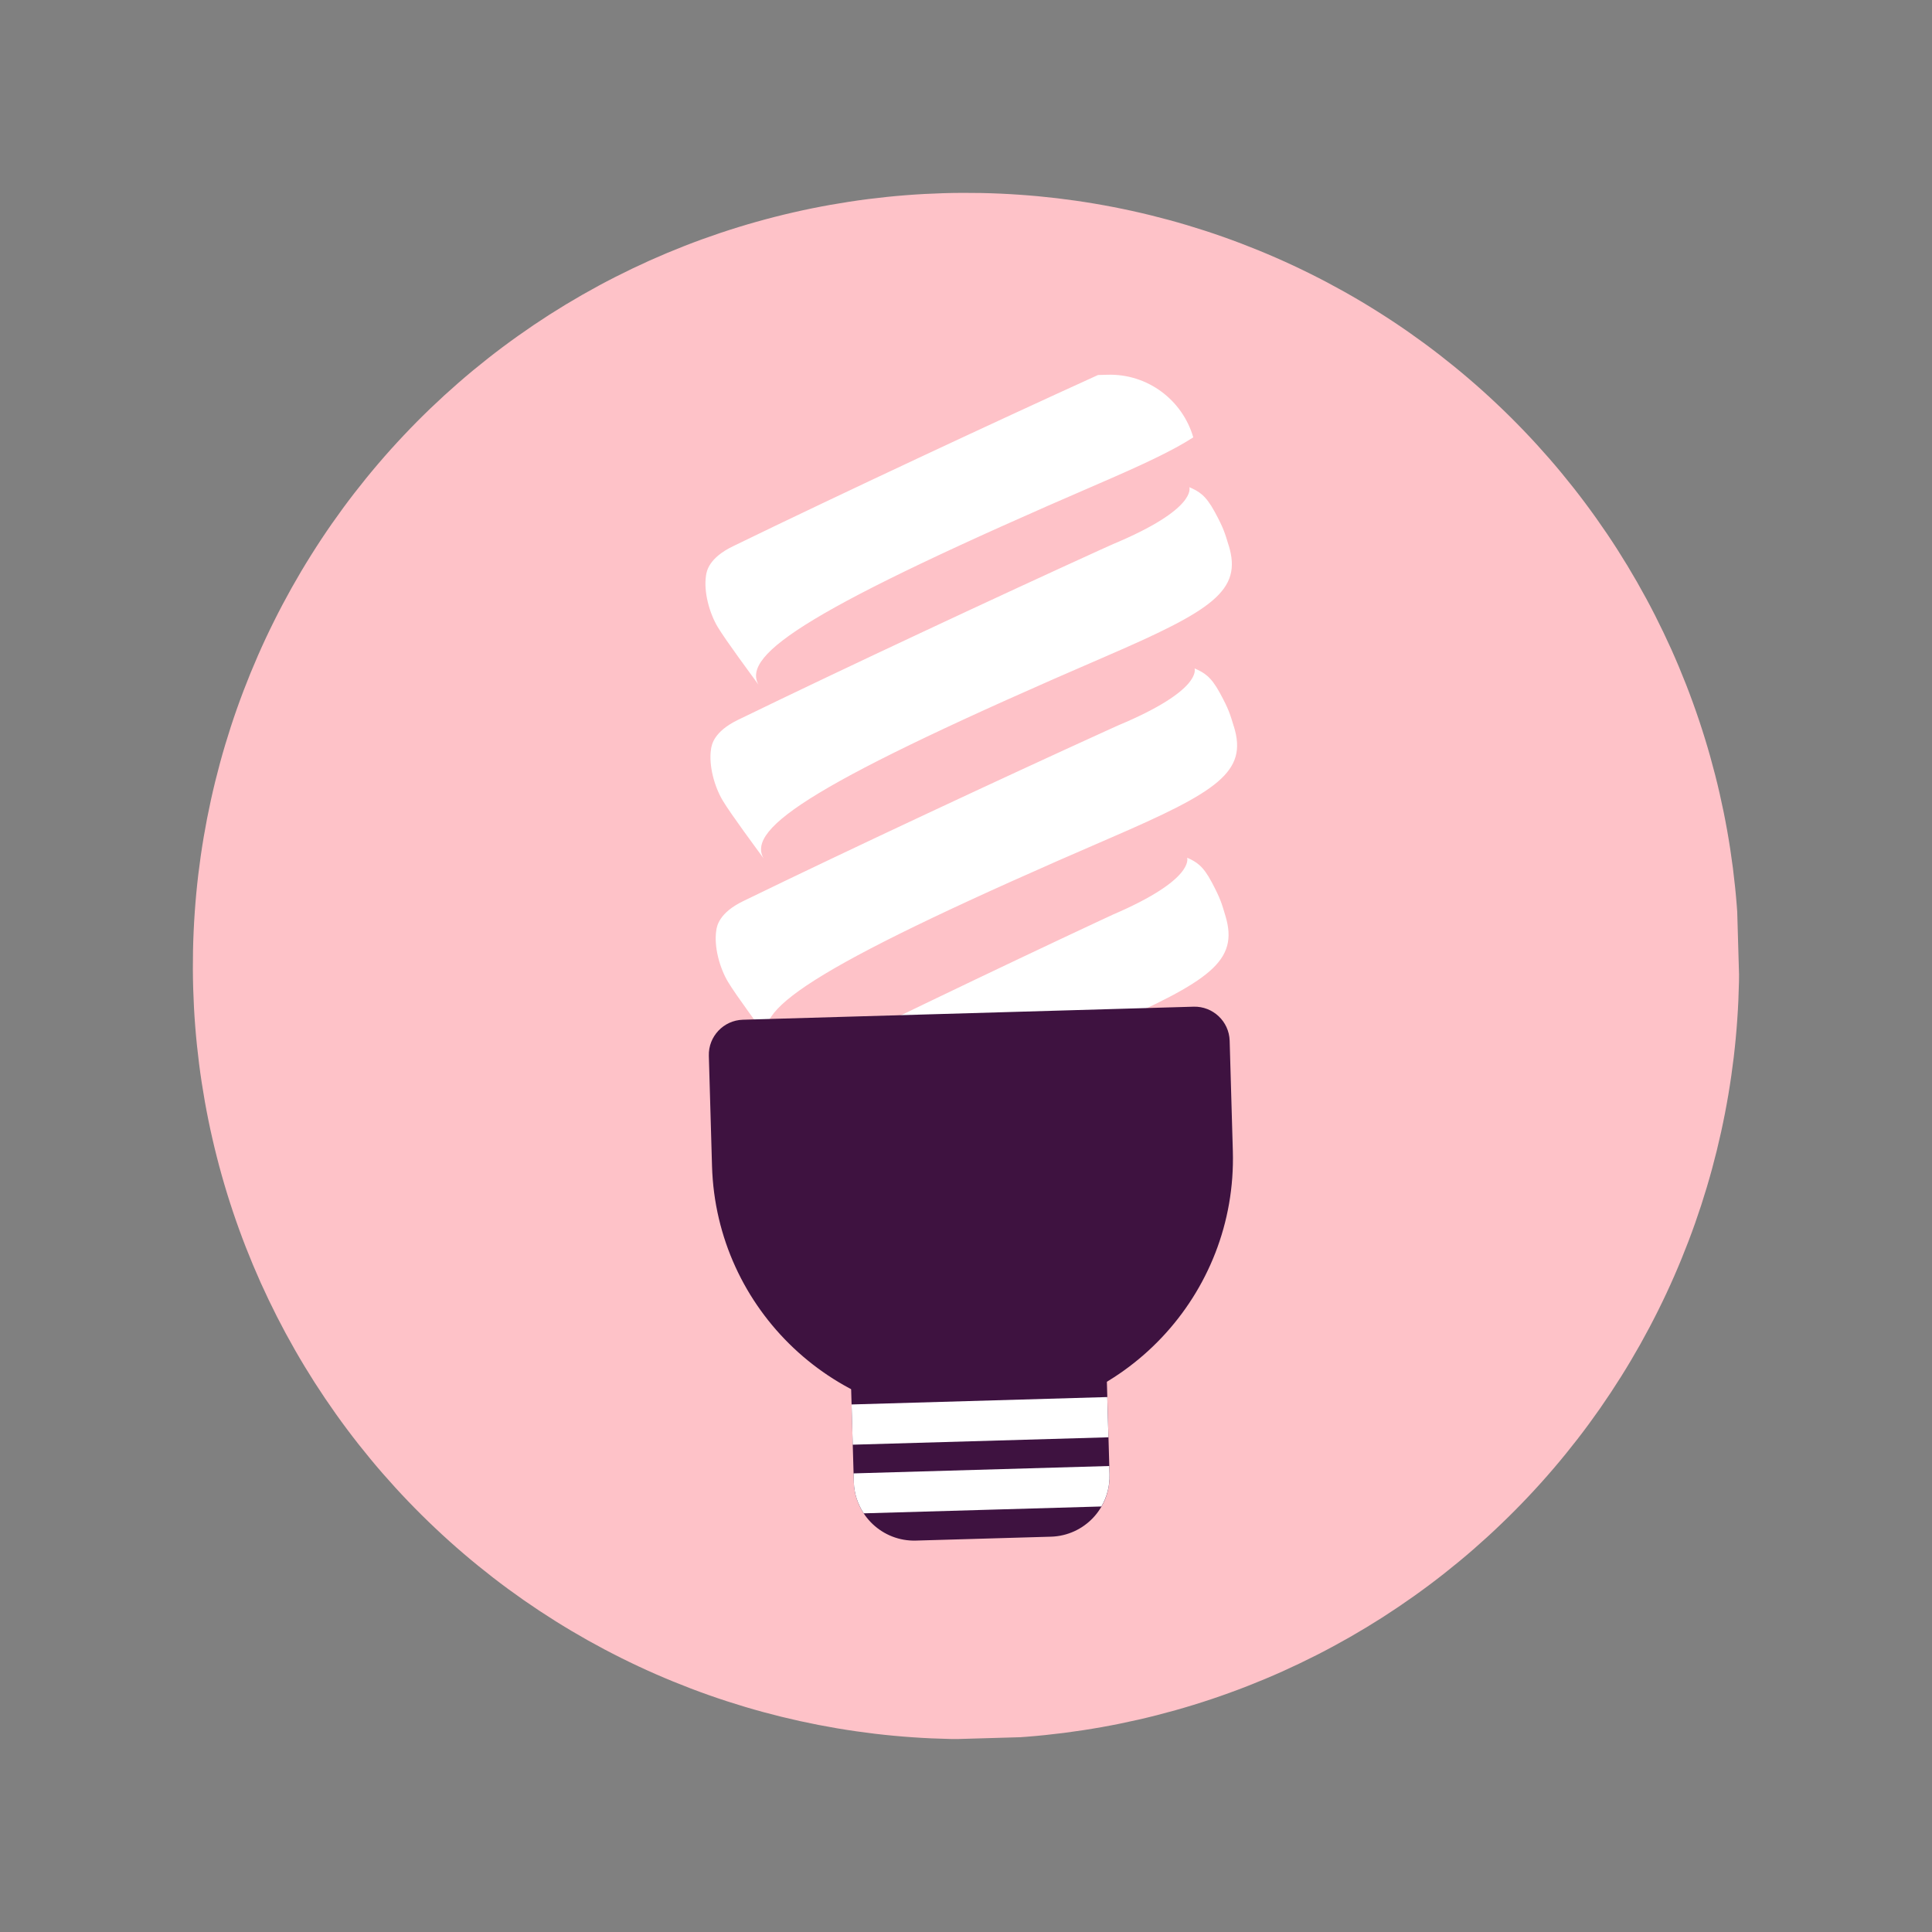
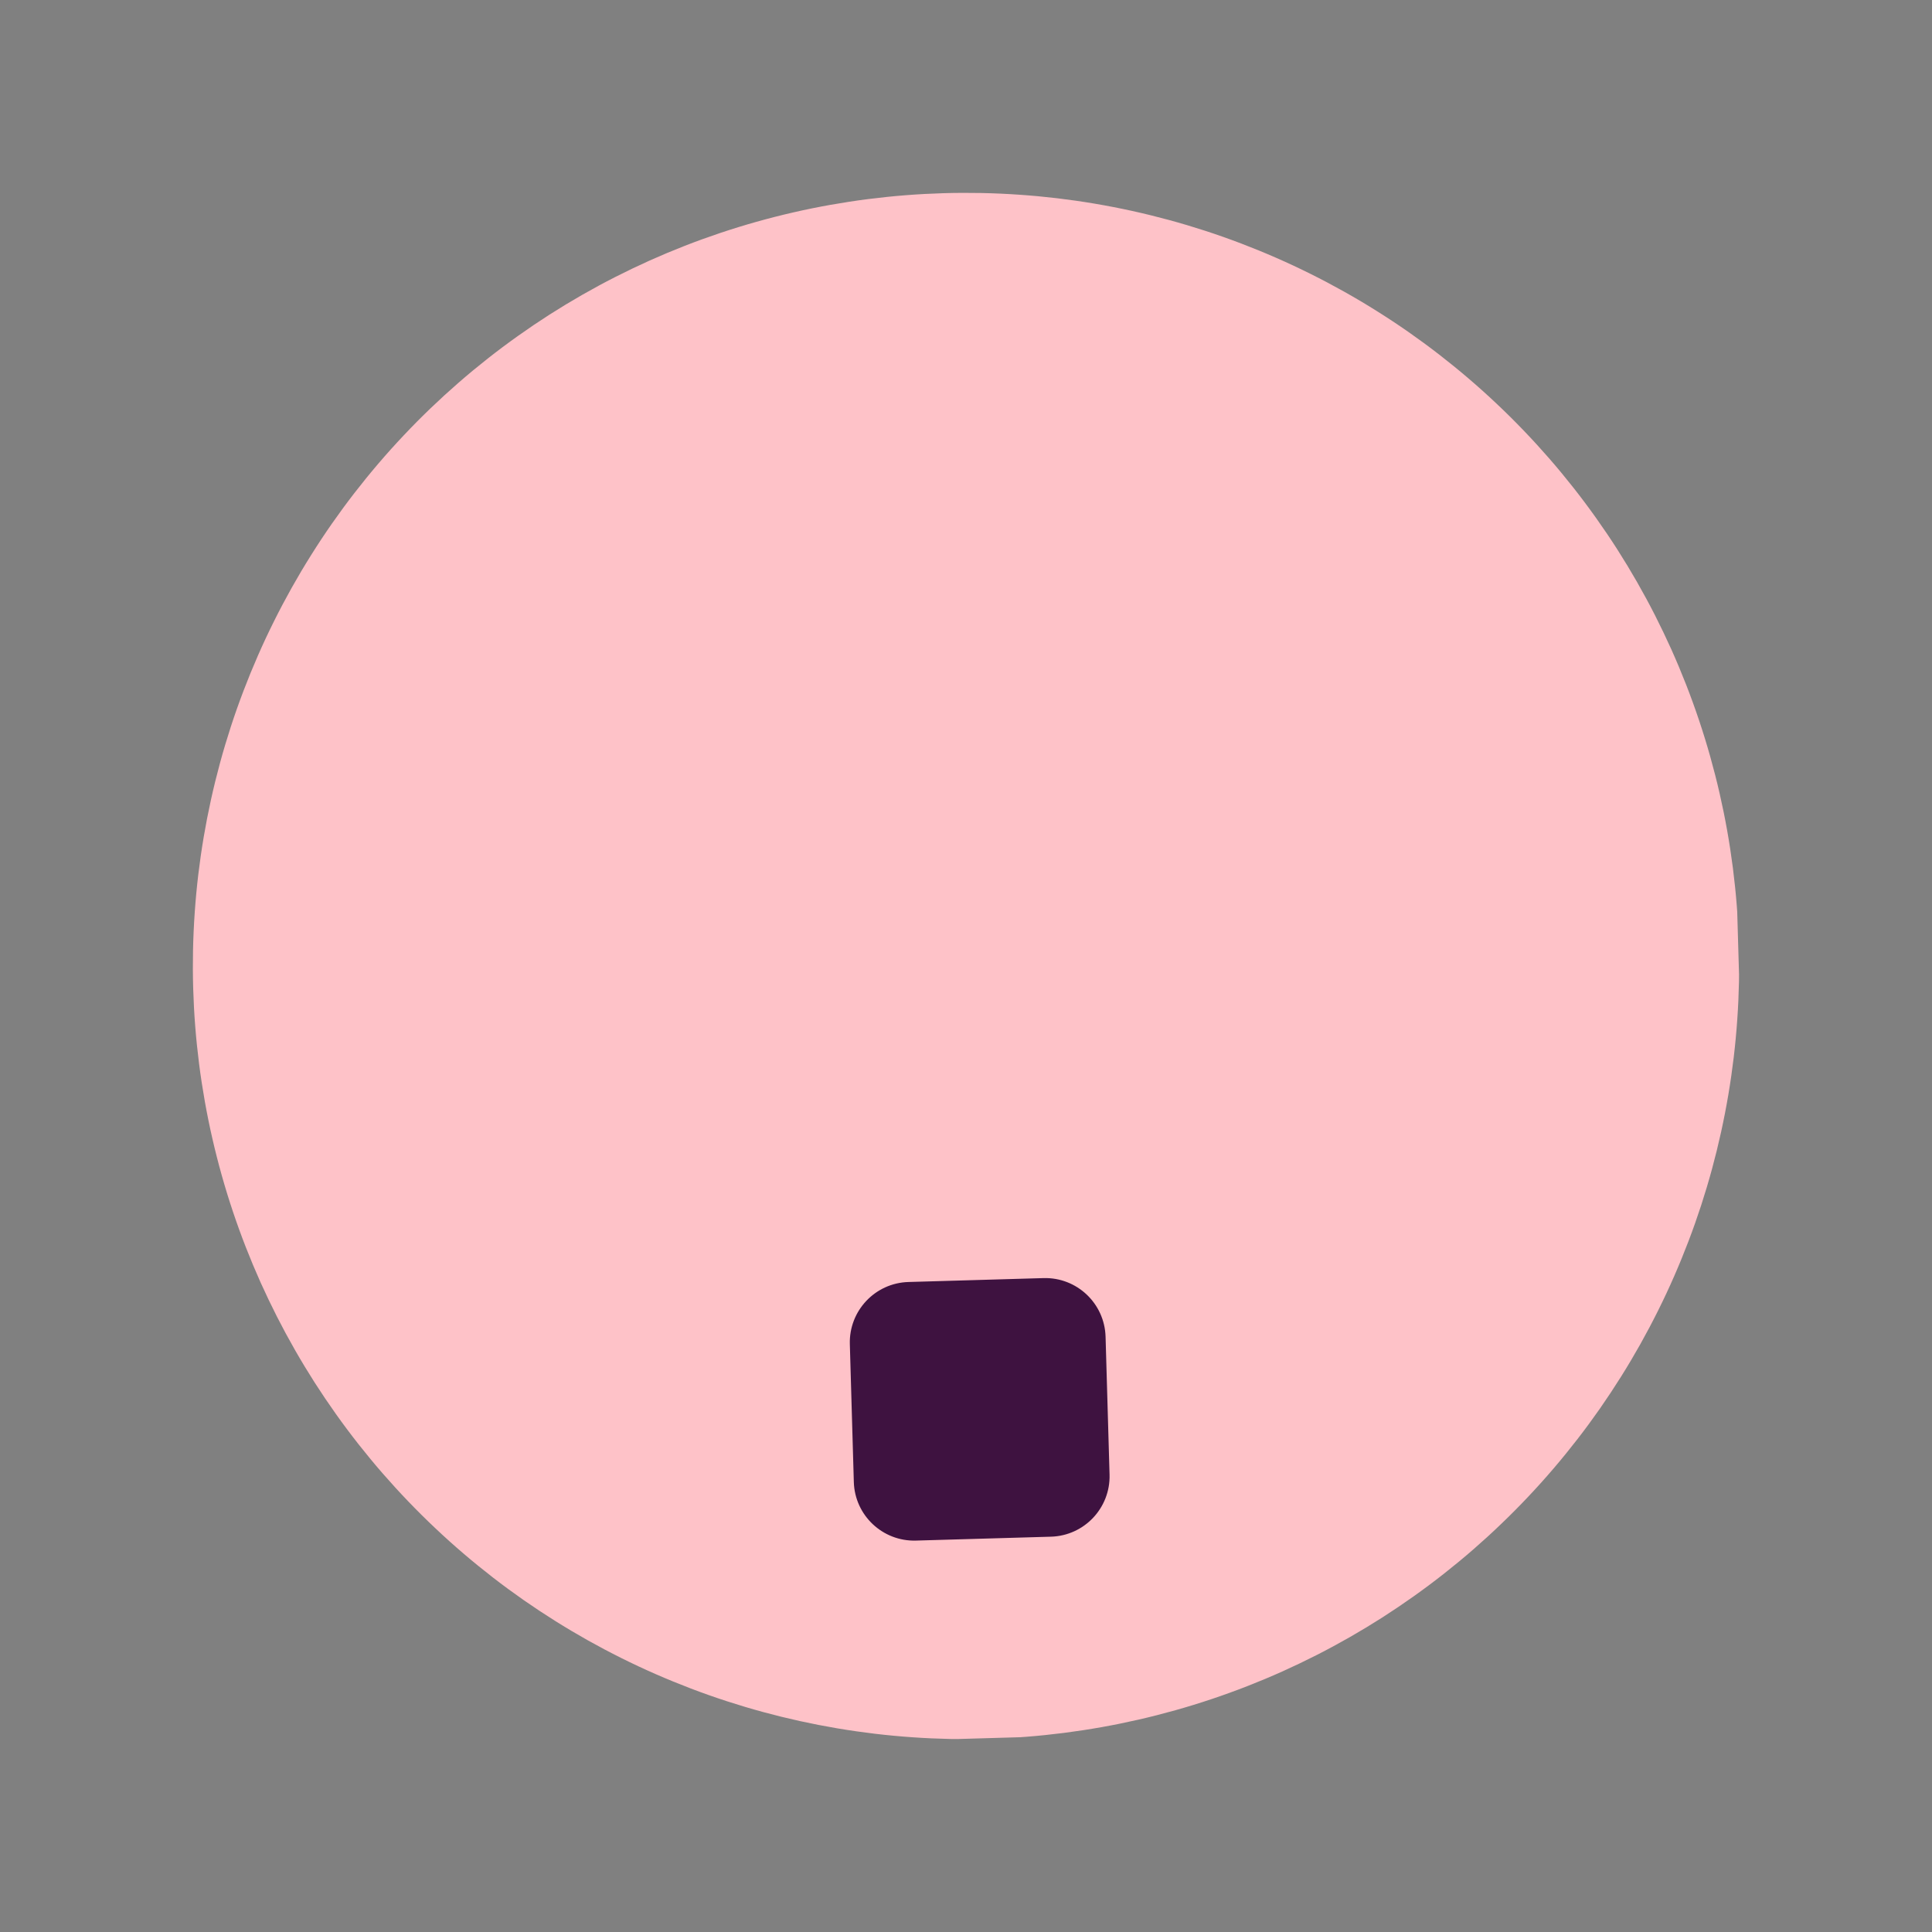
<svg xmlns="http://www.w3.org/2000/svg" version="1.0" preserveAspectRatio="xMidYMid meet" height="500" viewBox="0 0 375 375" zoomAndPan="magnify" width="500">
  <rect x="0" y="0" width="375" height="375" fill="#808080" stroke="none" />
  <defs>
    <clipPath id="673846b151">
      <path clip-rule="nonzero" d="M 37 37 L 338 37 L 338 338 L 37 338 Z M 37 37" />
    </clipPath>
    <clipPath id="9db0264fca">
      <path clip-rule="nonzero" d="M 33.164 41.832 L 333.039 33.168 L 341.703 333.039 L 41.828 341.707 Z M 33.164 41.832" />
    </clipPath>
    <clipPath id="170f9821c6">
      <path clip-rule="nonzero" d="M 33.164 41.832 L 333.039 33.168 L 341.703 333.039 L 41.828 341.707 Z M 33.164 41.832" />
    </clipPath>
    <clipPath id="f56d15947d">
      <path clip-rule="nonzero" d="M 136 72 L 241 72 L 241 239 L 136 239 Z M 136 72" />
    </clipPath>
    <clipPath id="de3e5d6c26">
-       <path clip-rule="nonzero" d="M 33.164 41.832 L 333.039 33.168 L 341.703 333.039 L 41.828 341.707 Z M 33.164 41.832" />
-     </clipPath>
+       </clipPath>
    <clipPath id="b3d82aa1b9">
      <path clip-rule="nonzero" d="M 33.164 41.832 L 333.039 33.168 L 341.703 333.039 L 41.828 341.707 Z M 33.164 41.832" />
    </clipPath>
    <clipPath id="49d3231686">
      <path clip-rule="nonzero" d="M 137 195 L 240 195 L 240 276 L 137 276 Z M 137 195" />
    </clipPath>
    <clipPath id="0f4209ba4c">
      <path clip-rule="nonzero" d="M 33.164 41.832 L 333.039 33.168 L 341.703 333.039 L 41.828 341.707 Z M 33.164 41.832" />
    </clipPath>
    <clipPath id="21740a1b0e">
      <path clip-rule="nonzero" d="M 33.164 41.832 L 333.039 33.168 L 341.703 333.039 L 41.828 341.707 Z M 33.164 41.832" />
    </clipPath>
    <clipPath id="91caef496e">
      <path clip-rule="nonzero" d="M 164 248 L 216 248 L 216 300 L 164 300 Z M 164 248" />
    </clipPath>
    <clipPath id="b59f6b12ff">
      <path clip-rule="nonzero" d="M 33.164 41.832 L 333.039 33.168 L 341.703 333.039 L 41.828 341.707 Z M 33.164 41.832" />
    </clipPath>
    <clipPath id="74d703cf9c">
      <path clip-rule="nonzero" d="M 33.164 41.832 L 333.039 33.168 L 341.703 333.039 L 41.828 341.707 Z M 33.164 41.832" />
    </clipPath>
    <clipPath id="c1886a982f">
      <path clip-rule="nonzero" d="M 165 271 L 216 271 L 216 294 L 165 294 Z M 165 271" />
    </clipPath>
    <clipPath id="3fab8b399f">
      <path clip-rule="nonzero" d="M 33.164 41.832 L 333.039 33.168 L 341.703 333.039 L 41.828 341.707 Z M 33.164 41.832" />
    </clipPath>
    <clipPath id="ce87eb6f02">
-       <path clip-rule="nonzero" d="M 33.164 41.832 L 333.039 33.168 L 341.703 333.039 L 41.828 341.707 Z M 33.164 41.832" />
-     </clipPath>
+       </clipPath>
  </defs>
  <g clip-path="url(#673846b151)">
    <g clip-path="url(#9db0264fca)">
      <g clip-path="url(#170f9821c6)">
        <path fill-rule="nonzero" fill-opacity="1" d="M 337.5 183.164 C 337.574 185.621 337.582 188.074 337.535 190.531 C 337.484 192.984 337.375 195.438 337.203 197.887 C 337.035 200.34 336.805 202.781 336.516 205.223 C 336.223 207.66 335.875 210.09 335.465 212.512 C 335.055 214.934 334.586 217.344 334.059 219.742 C 333.531 222.141 332.945 224.523 332.301 226.895 C 331.656 229.266 330.953 231.617 330.195 233.953 C 329.434 236.285 328.617 238.602 327.742 240.898 C 326.867 243.191 325.938 245.465 324.953 247.715 C 323.969 249.965 322.93 252.188 321.832 254.387 C 320.738 256.586 319.59 258.754 318.391 260.898 C 317.188 263.039 315.934 265.152 314.629 267.23 C 313.324 269.312 311.969 271.359 310.566 273.375 C 309.16 275.387 307.707 277.367 306.203 279.309 C 304.699 281.25 303.152 283.156 301.555 285.023 C 299.961 286.891 298.32 288.715 296.633 290.5 C 294.945 292.289 293.219 294.031 291.445 295.73 C 289.676 297.434 287.863 299.09 286.012 300.703 C 284.16 302.316 282.266 303.879 280.34 305.398 C 278.41 306.918 276.441 308.391 274.441 309.812 C 272.438 311.234 270.402 312.609 268.336 313.934 C 266.266 315.254 264.164 316.527 262.035 317.746 C 259.902 318.965 257.742 320.133 255.555 321.246 C 253.363 322.359 251.148 323.418 248.91 324.426 C 246.668 325.43 244.402 326.379 242.117 327.273 C 239.828 328.168 237.52 329.004 235.191 329.785 C 232.863 330.566 230.516 331.289 228.152 331.953 C 225.789 332.617 223.41 333.227 221.016 333.773 C 218.621 334.32 216.215 334.812 213.797 335.242 C 211.379 335.672 208.953 336.043 206.516 336.355 C 204.082 336.664 201.641 336.918 199.191 337.109 C 196.742 337.301 194.289 337.43 191.836 337.5 C 189.379 337.574 186.926 337.582 184.469 337.535 C 182.016 337.484 179.562 337.375 177.113 337.203 C 174.66 337.035 172.219 336.805 169.777 336.516 C 167.34 336.223 164.91 335.875 162.488 335.465 C 160.066 335.055 157.656 334.586 155.258 334.059 C 152.859 333.531 150.477 332.945 148.105 332.301 C 145.734 331.656 143.383 330.953 141.047 330.195 C 138.711 329.434 136.398 328.617 134.102 327.742 C 131.809 326.867 129.535 325.938 127.285 324.953 C 125.035 323.969 122.812 322.93 120.613 321.832 C 118.414 320.738 116.246 319.59 114.102 318.391 C 111.961 317.188 109.848 315.934 107.77 314.629 C 105.688 313.324 103.641 311.969 101.625 310.566 C 99.613 309.16 97.633 307.707 95.691 306.203 C 93.75 304.699 91.844 303.152 89.977 301.555 C 88.109 299.961 86.285 298.32 84.5 296.633 C 82.711 294.945 80.969 293.219 79.266 291.445 C 77.566 289.676 75.91 287.863 74.297 286.012 C 72.684 284.16 71.121 282.266 69.602 280.34 C 68.082 278.41 66.609 276.441 65.188 274.441 C 63.766 272.438 62.391 270.402 61.066 268.336 C 59.746 266.266 58.473 264.164 57.254 262.035 C 56.035 259.902 54.867 257.742 53.754 255.555 C 52.641 253.363 51.582 251.148 50.574 248.91 C 49.57 246.668 48.621 244.402 47.727 242.117 C 46.832 239.828 45.996 237.52 45.215 235.191 C 44.434 232.863 43.711 230.516 43.047 228.152 C 42.383 225.789 41.773 223.41 41.227 221.016 C 40.676 218.621 40.188 216.215 39.758 213.797 C 39.328 211.379 38.957 208.953 38.645 206.516 C 38.336 204.082 38.082 201.641 37.891 199.191 C 37.699 196.742 37.57 194.289 37.496 191.836 C 37.426 189.379 37.418 186.926 37.465 184.469 C 37.516 182.016 37.625 179.562 37.797 177.113 C 37.965 174.66 38.195 172.219 38.484 169.777 C 38.777 167.34 39.125 164.91 39.535 162.488 C 39.945 160.066 40.414 157.656 40.941 155.258 C 41.469 152.859 42.055 150.477 42.699 148.105 C 43.344 145.734 44.047 143.383 44.805 141.047 C 45.566 138.711 46.383 136.398 47.258 134.102 C 48.133 131.809 49.062 129.535 50.047 127.285 C 51.031 125.035 52.07 122.812 53.168 120.613 C 54.262 118.414 55.41 116.246 56.609 114.102 C 57.812 111.961 59.062 109.848 60.371 107.77 C 61.676 105.688 63.027 103.641 64.434 101.625 C 65.84 99.613 67.293 97.633 68.797 95.691 C 70.301 93.75 71.848 91.844 73.445 89.977 C 75.039 88.109 76.68 86.285 78.367 84.5 C 80.051 82.711 81.781 80.969 83.551 79.266 C 85.324 77.566 87.137 75.91 88.988 74.297 C 90.84 72.684 92.73 71.121 94.66 69.602 C 96.59 68.082 98.559 66.609 100.559 65.188 C 102.559 63.766 104.594 62.391 106.664 61.066 C 108.734 59.746 110.836 58.473 112.965 57.254 C 115.098 56.035 117.258 54.867 119.445 53.754 C 121.637 52.641 123.852 51.582 126.09 50.574 C 128.332 49.57 130.598 48.621 132.883 47.727 C 135.172 46.832 137.48 45.996 139.809 45.215 C 142.137 44.434 144.484 43.711 146.848 43.047 C 149.211 42.383 151.59 41.773 153.984 41.227 C 156.379 40.676 158.785 40.188 161.203 39.758 C 163.621 39.328 166.047 38.957 168.484 38.645 C 170.918 38.336 173.359 38.082 175.809 37.891 C 178.258 37.699 180.711 37.57 183.164 37.496 C 185.621 37.426 188.074 37.418 190.531 37.465 C 192.984 37.516 195.438 37.625 197.887 37.797 C 200.34 37.965 202.781 38.195 205.223 38.484 C 207.66 38.777 210.09 39.125 212.512 39.535 C 214.934 39.945 217.344 40.414 219.742 40.941 C 222.141 41.469 224.523 42.055 226.895 42.699 C 229.266 43.344 231.617 44.047 233.953 44.805 C 236.285 45.566 238.602 46.383 240.898 47.258 C 243.191 48.133 245.465 49.062 247.715 50.047 C 249.965 51.031 252.188 52.07 254.387 53.168 C 256.586 54.262 258.754 55.41 260.898 56.609 C 263.039 57.812 265.152 59.062 267.23 60.371 C 269.312 61.676 271.359 63.027 273.375 64.434 C 275.387 65.84 277.367 67.293 279.309 68.797 C 281.25 70.301 283.156 71.848 285.023 73.445 C 286.891 75.039 288.715 76.68 290.5 78.367 C 292.289 80.051 294.031 81.781 295.73 83.551 C 297.434 85.324 299.09 87.137 300.703 88.988 C 302.316 90.84 303.879 92.73 305.398 94.66 C 306.918 96.59 308.391 98.559 309.812 100.559 C 311.234 102.559 312.609 104.594 313.934 106.664 C 315.254 108.734 316.527 110.836 317.746 112.965 C 318.965 115.098 320.133 117.258 321.246 119.445 C 322.359 121.637 323.418 123.852 324.426 126.09 C 325.43 128.332 326.379 130.598 327.273 132.883 C 328.168 135.172 329.004 137.48 329.785 139.809 C 330.566 142.137 331.289 144.484 331.953 146.848 C 332.617 149.211 333.227 151.59 333.773 153.984 C 334.32 156.379 334.812 158.785 335.242 161.203 C 335.672 163.621 336.043 166.047 336.355 168.484 C 336.664 170.918 336.918 173.359 337.109 175.809 C 337.301 178.258 337.43 180.711 337.5 183.164 Z M 337.5 183.164" fill="#fec2c8" />
      </g>
    </g>
  </g>
  <g clip-path="url(#f56d15947d)">
    <g clip-path="url(#de3e5d6c26)">
      <g clip-path="url(#b3d82aa1b9)">
        <path fill-rule="evenodd" fill-opacity="1" d="M 237.859 177.785 C 237.141 175.395 236.934 174.5 235.207 171.254 C 233.488 168.004 232.25 167.312 230.434 166.48 C 230.418 166.625 231.934 170.688 216.051 177.508 L 213.52 178.684 C 195.113 187.273 165.75 201.336 145.234 211.586 C 140.676 213.859 140.289 216.414 140.164 217.242 C 139.684 220.457 140.832 224.586 142.379 227.242 C 143.926 229.895 148.863 236.719 150.098 238.465 C 146.797 232.535 159.805 223.625 214.496 199.387 C 234.809 190.387 240.504 186.582 237.859 177.781 Z M 239.496 141.039 C 238.762 138.648 238.547 137.754 236.781 134.508 C 235.016 131.266 233.738 130.57 231.879 129.742 C 231.859 129.887 233.41 133.945 217.074 140.781 L 214.469 141.961 C 195.539 150.57 165.336 164.645 144.242 174.914 C 139.559 177.191 139.156 179.75 139.031 180.578 C 138.535 183.785 139.715 187.922 141.301 190.574 C 142.887 193.23 147.961 200.047 149.227 201.793 C 145.836 195.867 159.219 186.945 215.469 162.664 C 236.352 153.645 242.211 149.836 239.504 141.035 Z M 238.48 105.859 C 237.746 103.469 237.531 102.574 235.766 99.328 C 234 96.082 232.723 95.391 230.859 94.559 C 230.844 94.703 232.395 98.77 216.059 105.602 L 213.449 106.777 C 194.523 115.391 164.32 129.473 143.227 139.734 C 138.543 142.012 138.137 144.562 138.012 145.398 C 137.52 148.605 138.695 152.742 140.285 155.391 C 141.871 158.043 146.945 164.867 148.211 166.609 C 144.816 160.684 158.199 151.758 214.453 127.48 C 235.336 118.465 241.191 114.656 238.488 105.855 Z M 214.961 72.738 L 213.129 72.789 L 212.477 73.086 C 193.551 81.688 163.348 95.777 142.25 106.039 C 137.566 108.316 137.164 110.867 137.039 111.703 C 136.547 114.91 137.723 119.047 139.309 121.699 C 140.898 124.348 145.969 131.172 147.238 132.918 C 143.844 126.988 157.227 118.07 213.477 93.789 C 221.754 90.211 227.656 87.461 231.613 84.891 C 229.527 77.684 222.805 72.512 214.961 72.738 Z M 214.961 72.738" fill="#ffffff" />
      </g>
    </g>
  </g>
  <g clip-path="url(#49d3231686)">
    <g clip-path="url(#0f4209ba4c)">
      <g clip-path="url(#21740a1b0e)">
-         <path fill-rule="evenodd" fill-opacity="1" d="M 238.676 201.996 L 239.293 223.418 C 240.102 251.336 218.125 274.613 190.207 275.422 C 162.293 276.227 139.012 254.258 138.203 226.34 L 137.586 204.918 C 137.477 201.18 140.441 198.039 144.184 197.93 L 231.684 195.398 C 235.426 195.293 238.566 198.258 238.676 201.996 Z M 238.676 201.996" fill="#3e1240" />
-       </g>
+         </g>
    </g>
  </g>
  <g clip-path="url(#91caef496e)">
    <g clip-path="url(#b59f6b12ff)">
      <g clip-path="url(#74d703cf9c)">
        <path fill-rule="evenodd" fill-opacity="1" d="M 215.363 286.219 C 215.551 292.691 210.457 298.082 203.992 298.27 L 177.777 299.027 C 171.312 299.215 165.914 294.121 165.727 287.656 L 164.953 260.887 C 164.77 254.418 169.859 249.023 176.328 248.836 L 202.539 248.078 C 209.008 247.891 214.402 252.984 214.59 259.453 Z M 215.363 286.219" fill="#3e1240" />
      </g>
    </g>
  </g>
  <g clip-path="url(#c1886a982f)">
    <g clip-path="url(#3fab8b399f)">
      <g clip-path="url(#ce87eb6f02)">
        <path fill-rule="evenodd" fill-opacity="1" d="M 165.676 285.984 L 165.723 287.656 C 165.789 289.91 166.496 291.984 167.648 293.738 L 213.785 292.406 C 214.836 290.59 215.422 288.469 215.359 286.219 L 215.309 284.551 Z M 165.289 272.605 L 165.512 280.414 L 215.148 278.98 L 214.922 271.168 Z M 165.289 272.605" fill="#ffffff" />
      </g>
    </g>
  </g>
</svg>